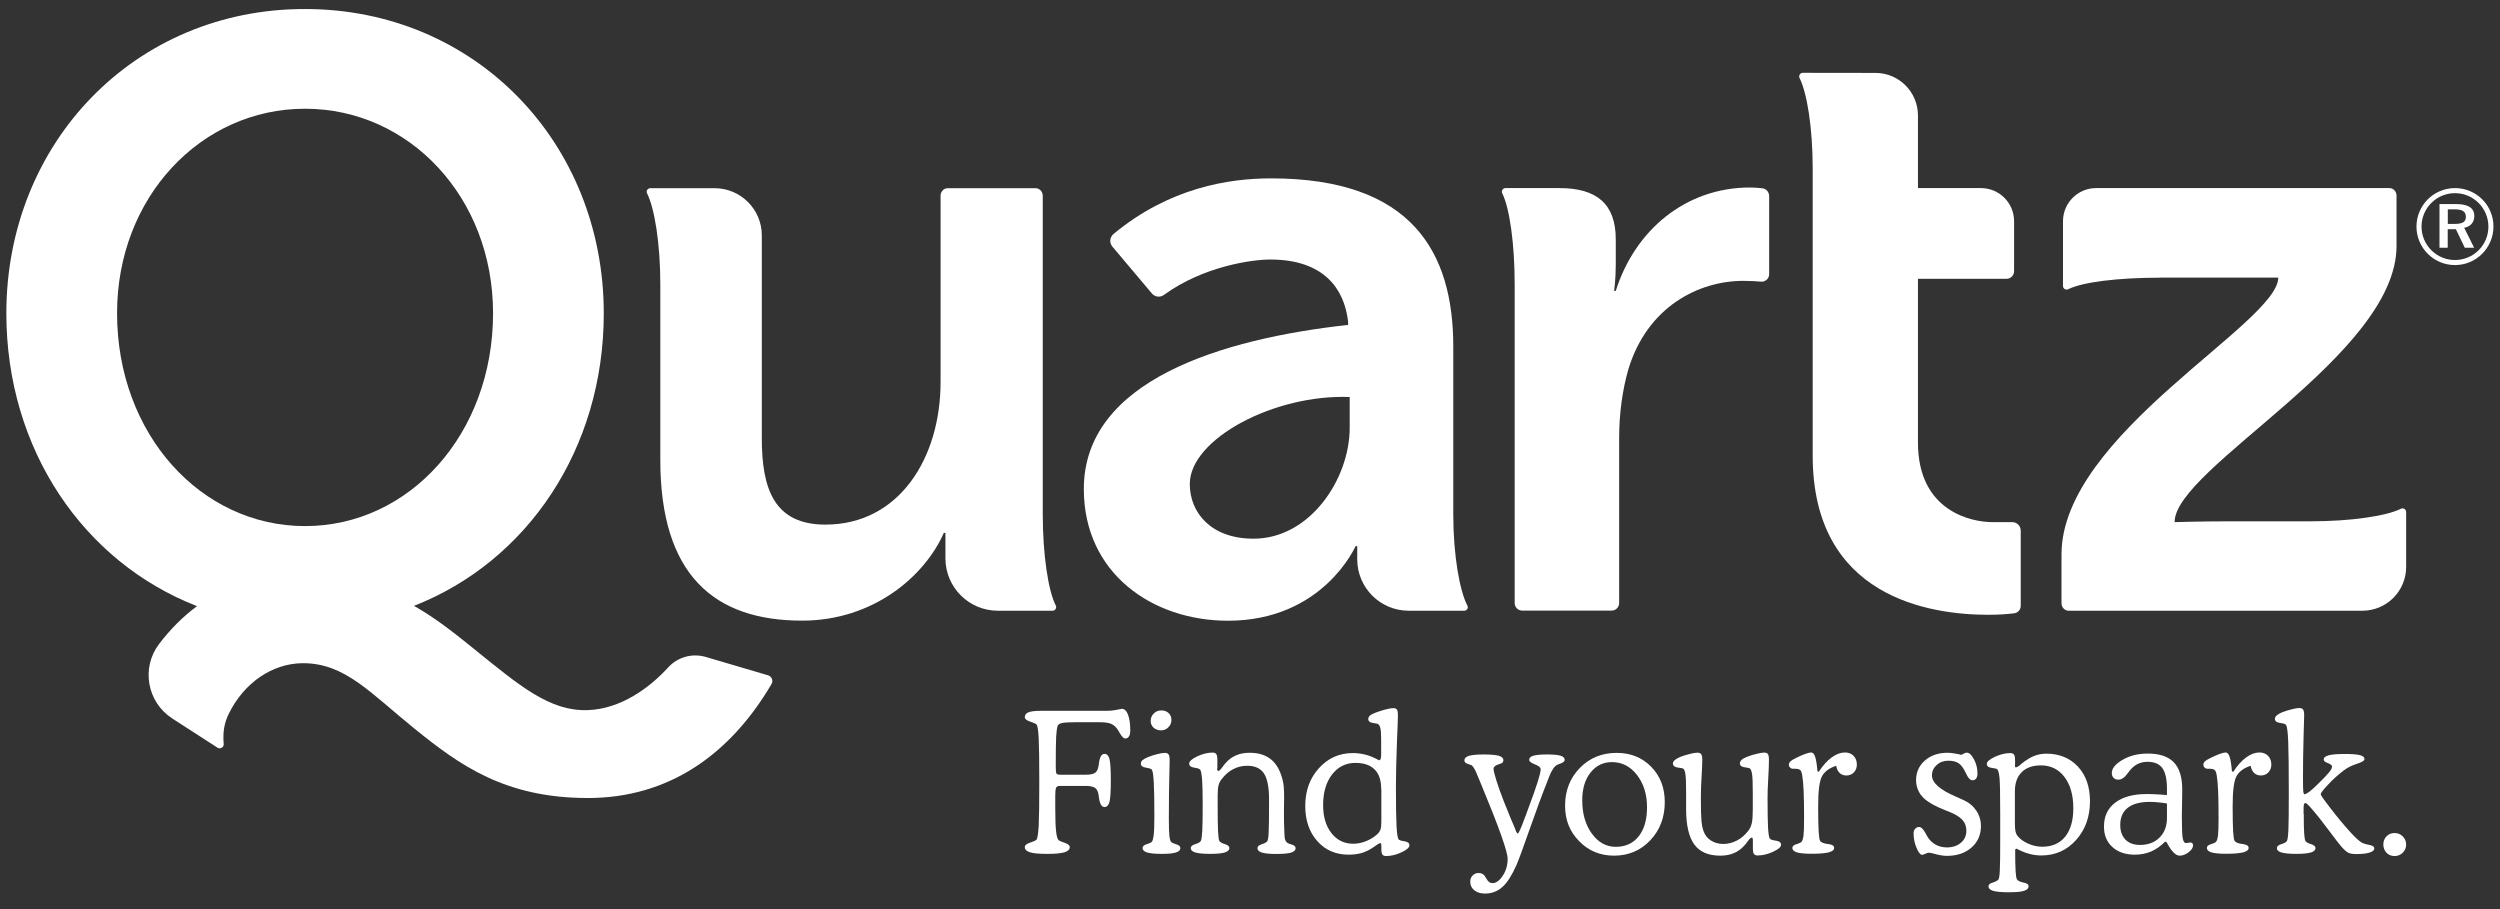
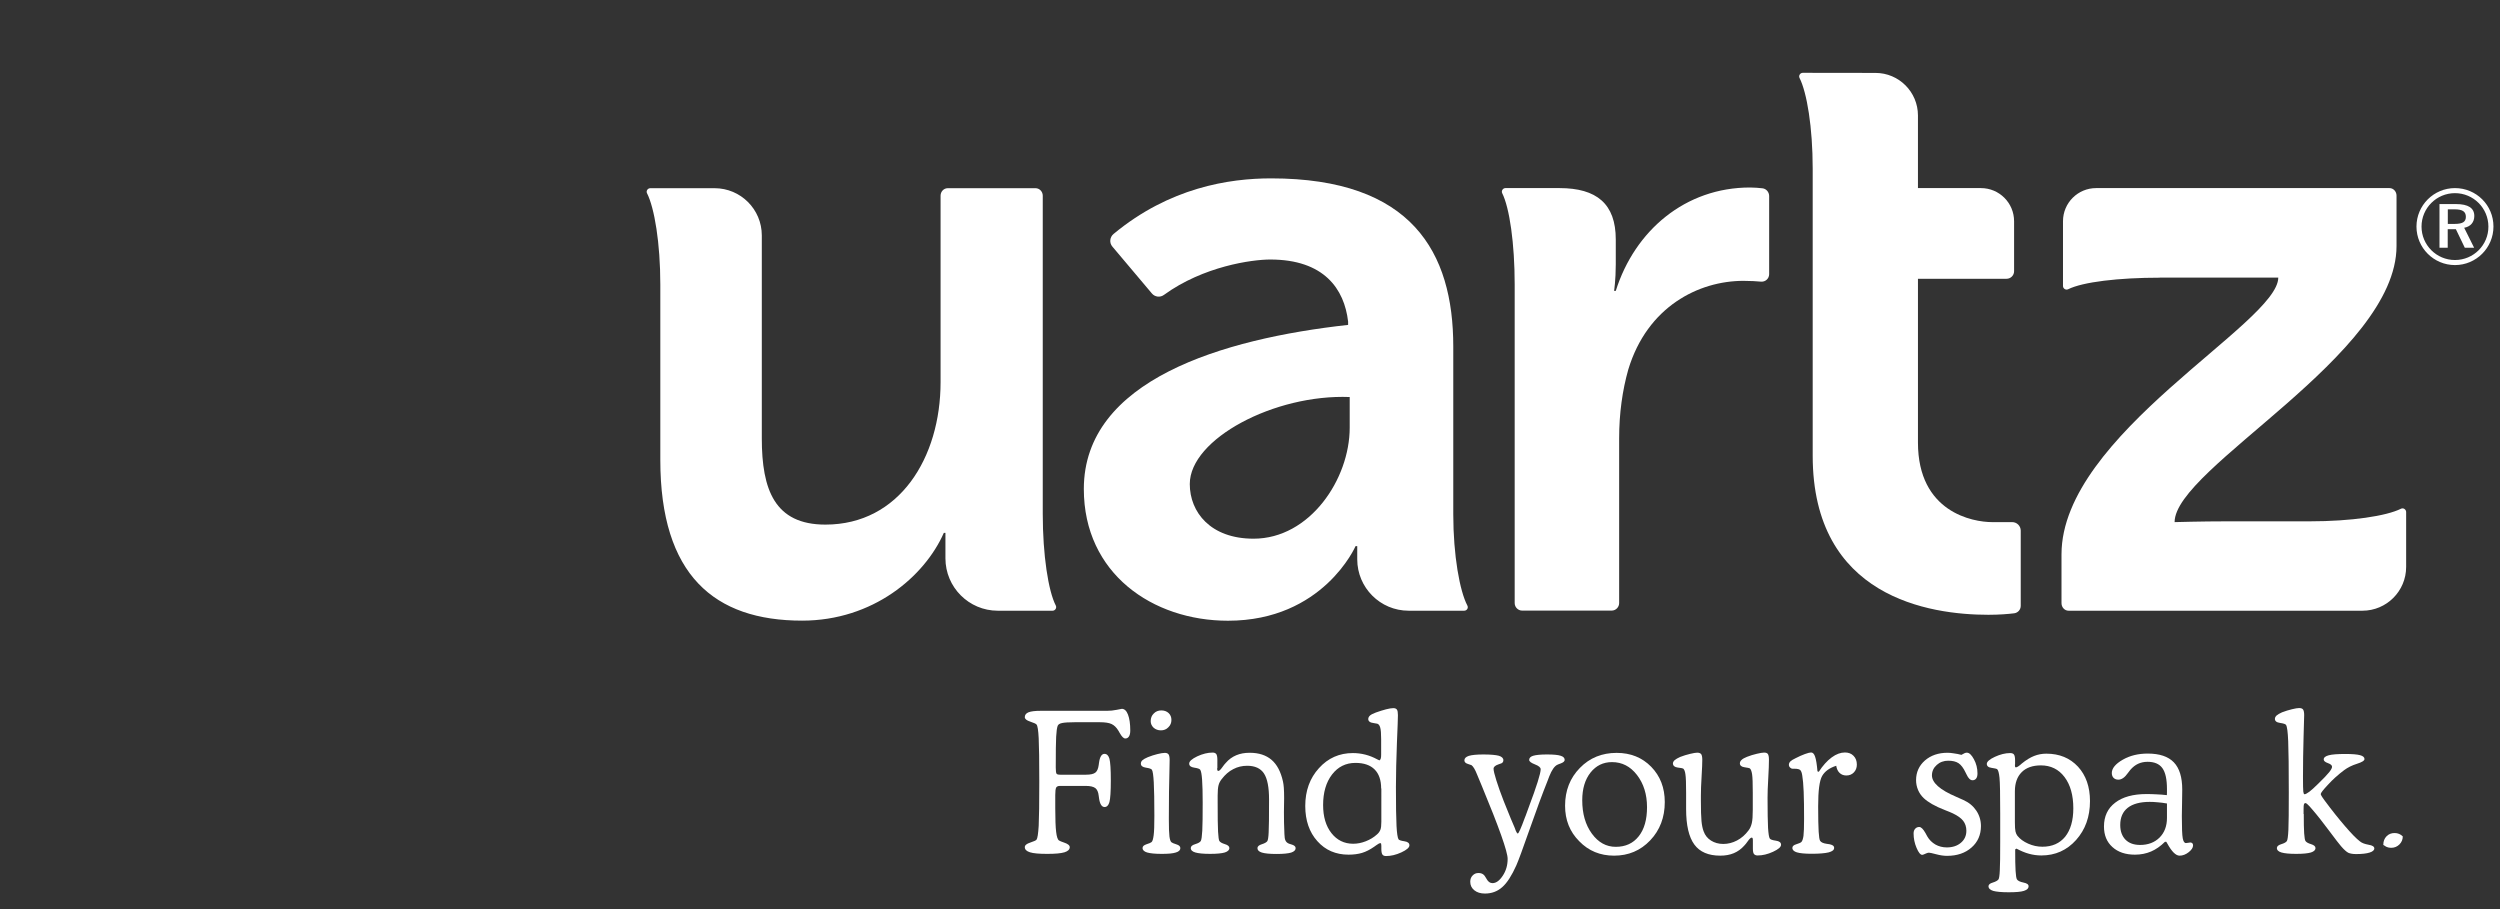
<svg xmlns="http://www.w3.org/2000/svg" id="Layer_1" x="0px" y="0px" viewBox="0 0 252 91.65" style="enable-background:new 0 0 252 91.65;" xml:space="preserve">
  <rect x="0" y="0" width="252" height="91.65" fill="#333333" stroke="none" />
  <style type="text/css">	.st0{fill:#FFFFFF;}</style>
  <path class="st0" d="M177.65,18.98c-0.36-0.04-0.81-0.08-1.25-0.08c-6.51,0-11.61,4.33-13.53,10.42h-0.17c0,0,0.17-1.09,0.17-2.67  v-2.51c0-3.59-1.92-5.18-5.68-5.18h-5.44c-0.26,0-0.44,0.28-0.33,0.51c0.74,1.48,1.26,5.06,1.26,9.21v32.11  c0,0.42,0.34,0.76,0.76,0.76h9.01c0.42,0,0.76-0.34,0.76-0.76V44.18c0-2.51,0.33-4.84,0.92-6.93c1.92-6.35,7.1-8.94,11.61-8.94  c0.71,0,1.32,0.04,1.77,0.08c0.44,0.04,0.82-0.31,0.82-0.75v-7.9C178.32,19.35,178.03,19.02,177.65,18.98" />
  <path class="st0" d="M202.83,52.63l-2.02,0c-1.96,0-7.48-1-7.48-8.02V28.1h8.93c0.42,0,0.76-0.34,0.76-0.76v-5.04  c0-1.84-1.49-3.34-3.34-3.34h-6.35v-7.32c0-2.37-1.92-4.29-4.28-4.29l-7.33-0.01c-0.26,0-0.44,0.28-0.33,0.51  c0.75,1.48,1.33,4.99,1.33,9.15v28.93c0,14.28,11.78,16.04,17.71,16.04c1.11,0,2.02-0.08,2.6-0.15c0.38-0.05,0.66-0.37,0.66-0.75  v-7.6C203.68,53.01,203.3,52.63,202.83,52.63" />
  <path class="st0" d="M105.11,51.81V19.73c0-0.42-0.33-0.76-0.73-0.76h-8.84c-0.41,0-0.73,0.34-0.73,0.76v18.79  c0,7.6-4.14,14.36-11.61,14.36c-5.11,0-6.41-3.51-6.41-8.69V23.73c0-2.63-2.13-4.76-4.76-4.76h-6.48c-0.26,0-0.45,0.28-0.33,0.51  c0.75,1.48,1.34,5.03,1.34,9.19v17.69c0,11.61,5.44,16.2,14.29,16.2c7.14,0,12.34-4.43,14.29-8.85h0.16v2.57  c0,2.91,2.36,5.28,5.28,5.28h5.52c0.26,0,0.44-0.28,0.33-0.51C105.67,59.59,105.11,55.95,105.11,51.81" />
  <path class="st0" d="M136.05,43.11c0,5.18-4.01,11.19-9.69,11.19c-4.34,0-6.43-2.67-6.43-5.51c0-4.55,8.54-9.07,16.12-8.77V43.11z   M146.49,51.84V34.93c0-9.52-4.18-16.95-18.37-16.95c-4.25,0-10.25,0.94-15.87,5.6c-0.39,0.32-0.45,0.9-0.12,1.28l3.98,4.72  c0.3,0.36,0.83,0.43,1.21,0.15c3.99-2.9,8.9-3.57,10.72-3.57c5.43,0,7.47,2.97,7.85,6.26v0.33c-12.67,1.4-26.64,5.57-26.64,16.54  c0,8.52,6.93,13.28,14.53,13.28c9.6,0,12.86-7.52,12.86-7.52h0.17v1.33c0,2.86,2.32,5.18,5.18,5.18h5.6c0.27,0,0.45-0.28,0.32-0.52  C147.14,59.58,146.49,55.98,146.49,51.84" />
  <path class="st0" d="M242.02,51.28c-1.48,0.74-5.03,1.27-9.19,1.27h-8.34c-2.57,0-5.29,0.08-5.29,0.08  c0-5.48,22.37-16.82,22.37-27.83v-5.08c0-0.42-0.32-0.76-0.71-0.76h-29.57c-1.84,0-3.34,1.49-3.34,3.34v5.28c0,0.01,0,0.01,0,0.01  v1.24c0,0.26,0.28,0.44,0.51,0.33c1.48-0.74,5.1-1.17,9.26-1.17l0-0.01h11.93c0,4.6-21.85,15.81-21.85,27.9v4.92  c0,0.42,0.32,0.76,0.71,0.76h29.62c2.44,0,4.41-1.98,4.41-4.41v-4.61v-0.94C242.53,51.35,242.26,51.16,242.02,51.28" />
-   <path class="st0" d="M11.8,31.57c0-11.68,8.45-20.61,18.95-20.61c10.5,0,18.95,8.93,18.95,20.61c0,12.19-8.45,21.46-18.95,21.46  C20.25,53.03,11.8,43.76,11.8,31.57 M77.42,68.07l-6.28-1.85c-1.37-0.4-2.84,0.01-3.8,1.07c-1.9,2.08-4.79,4.17-8.07,4.29  c-3.85,0.15-6.93-2.49-11.38-6.08c-2-1.62-3.88-3.13-6.16-4.43c11.41-4.47,19.13-15.81,19.13-29.48c0-17.21-12.96-30.68-30.11-30.68  C13.6,0.89,0.64,14.37,0.64,31.58c0,13.71,7.77,25.07,19.22,29.52c-1.39,1.03-2.67,2.29-3.85,3.85c-1.8,2.4-1.17,5.84,1.35,7.47  l4.57,2.95c0.28,0.18,0.65-0.05,0.62-0.38c-0.1-1.14,0.04-2.07,0.49-3c1.52-3.14,4.41-5.14,7.51-5.14c4.24,0,6.8,3.02,11.27,6.63  c4.5,3.63,9.05,6.96,17.44,6.96c8.15,0,14.33-4.38,18.51-11.49C77.97,68.61,77.79,68.18,77.42,68.07" />
  <g>
    <path class="st0" d="M247.46,18.96c-2.14,0-3.88,1.74-3.88,3.88c0,2.14,1.74,3.88,3.88,3.88c2.14,0,3.88-1.74,3.88-3.88   C251.35,20.69,249.61,18.96,247.46,18.96 M247.46,26.21c-1.86,0-3.37-1.51-3.37-3.37c0-1.86,1.51-3.37,3.37-3.37   c1.86,0,3.37,1.51,3.37,3.37C250.84,24.7,249.33,26.21,247.46,26.21" />
    <path class="st0" d="M249.41,21.77c0-0.4-0.15-0.7-0.46-0.9c-0.31-0.2-0.77-0.3-1.39-0.3h-1.66v4.4h0.83v-1.87h0.82l0.9,1.87h0.94   l-1-2.01c0.32-0.06,0.57-0.19,0.75-0.4C249.32,22.35,249.41,22.09,249.41,21.77 M248.3,22.4c-0.17,0.11-0.46,0.17-0.86,0.17h-0.7   V21.1h0.68c0.4,0,0.69,0.06,0.87,0.18c0.18,0.12,0.27,0.31,0.27,0.58C248.56,22.11,248.47,22.29,248.3,22.4" />
  </g>
  <path class="st0" d="M109.44,79.22h-2.6c-0.19,0-0.32,0.06-0.38,0.17c-0.06,0.12-0.09,0.37-0.09,0.76v1.3  c0,1.12,0.03,1.93,0.09,2.41c0.06,0.49,0.15,0.77,0.29,0.86c0.1,0.06,0.26,0.13,0.48,0.2c0.4,0.13,0.6,0.29,0.6,0.47  c0,0.24-0.18,0.41-0.53,0.52c-0.36,0.11-0.94,0.16-1.74,0.16c-0.81,0-1.4-0.05-1.74-0.16c-0.35-0.11-0.52-0.28-0.52-0.52  c0-0.19,0.18-0.34,0.55-0.46c0.37-0.12,0.58-0.22,0.63-0.29c0.1-0.13,0.17-0.6,0.22-1.4c0.04-0.81,0.06-2.28,0.06-4.43  c0-2.13-0.02-3.59-0.06-4.39c-0.04-0.8-0.11-1.27-0.22-1.39c-0.05-0.07-0.26-0.17-0.63-0.29c-0.37-0.12-0.55-0.27-0.55-0.45  c0-0.22,0.12-0.39,0.37-0.49c0.25-0.1,0.66-0.15,1.24-0.15h6.67c0.32,0,0.65-0.03,0.98-0.1c0.33-0.06,0.51-0.1,0.52-0.1  c0.26,0,0.47,0.19,0.62,0.58c0.15,0.39,0.23,0.92,0.23,1.6c0,0.26-0.04,0.46-0.13,0.6c-0.09,0.14-0.21,0.21-0.37,0.21  c-0.17,0-0.35-0.18-0.56-0.55c-0.06-0.11-0.12-0.2-0.15-0.26c-0.19-0.31-0.42-0.53-0.68-0.65c-0.26-0.12-0.65-0.18-1.17-0.18h-2.53  c-0.61,0-1.04,0.03-1.28,0.08c-0.25,0.05-0.4,0.15-0.45,0.29c-0.07,0.19-0.12,0.55-0.15,1.09c-0.03,0.54-0.04,1.53-0.04,2.97v0.15  c0,0.34,0.03,0.54,0.08,0.61c0.05,0.07,0.18,0.1,0.37,0.1h2.6c0.45,0,0.76-0.07,0.94-0.21c0.18-0.14,0.29-0.4,0.34-0.77  c0.01-0.05,0.02-0.12,0.03-0.22c0.08-0.6,0.27-0.9,0.55-0.9c0.24,0,0.41,0.17,0.5,0.49c0.09,0.33,0.14,1.06,0.14,2.18  c0,1.13-0.05,1.86-0.14,2.19c-0.09,0.33-0.26,0.5-0.5,0.5c-0.28-0.01-0.47-0.31-0.55-0.91c-0.01-0.1-0.02-0.17-0.03-0.22  c-0.04-0.38-0.16-0.64-0.34-0.78C110.2,79.29,109.89,79.22,109.44,79.22" />
  <path class="st0" d="M115.99,72.69c0-0.31,0.1-0.57,0.31-0.77c0.2-0.21,0.46-0.31,0.76-0.31c0.3,0,0.55,0.09,0.74,0.27  c0.19,0.18,0.28,0.41,0.28,0.69c0,0.29-0.1,0.54-0.31,0.74c-0.2,0.21-0.45,0.31-0.75,0.31c-0.29,0-0.53-0.09-0.73-0.26  C116.09,73.17,115.99,72.95,115.99,72.69 M116.36,82.25c0-1.54-0.02-2.67-0.06-3.39c-0.04-0.71-0.1-1.14-0.19-1.27  c-0.06-0.09-0.26-0.16-0.6-0.21c-0.34-0.05-0.51-0.18-0.51-0.41c0-0.13,0.05-0.24,0.16-0.34c0.11-0.1,0.29-0.2,0.55-0.31  c0.32-0.13,0.64-0.23,0.96-0.31c0.32-0.08,0.57-0.12,0.75-0.12c0.17,0,0.29,0.05,0.37,0.15c0.07,0.1,0.11,0.29,0.11,0.56  c0,0.06,0,0.25-0.01,0.56c-0.05,1.78-0.07,3.57-0.07,5.39c0,0.87,0.02,1.46,0.06,1.76c0.04,0.3,0.1,0.49,0.19,0.58  c0.07,0.06,0.24,0.14,0.51,0.22c0.27,0.08,0.4,0.21,0.4,0.38c0,0.2-0.15,0.35-0.45,0.44c-0.3,0.1-0.78,0.14-1.42,0.14  c-0.68,0-1.17-0.05-1.48-0.14c-0.3-0.09-0.46-0.24-0.46-0.45c0-0.17,0.13-0.29,0.4-0.38c0.27-0.08,0.44-0.16,0.51-0.22  c0.1-0.09,0.16-0.32,0.21-0.69C116.34,83.83,116.36,83.18,116.36,82.25" />
  <path class="st0" d="M122.69,77.43c0,0.12,0.01,0.19,0.03,0.23c0.02,0.04,0.05,0.05,0.09,0.05c0.09,0,0.22-0.12,0.39-0.36  c0.14-0.2,0.26-0.35,0.36-0.45c0.3-0.35,0.65-0.6,1.05-0.77c0.4-0.17,0.85-0.25,1.36-0.25c0.92,0,1.65,0.24,2.2,0.71  c0.55,0.47,0.93,1.19,1.15,2.17c0.04,0.17,0.07,0.39,0.09,0.65c0.02,0.26,0.03,0.61,0.03,1.04c0,0.14,0,0.37-0.01,0.68  c-0.01,0.31-0.01,0.56-0.01,0.74c0,0.33,0,0.69,0.01,1.06c0.01,0.37,0.02,0.76,0.04,1.16c0.01,0.29,0.04,0.5,0.1,0.62  c0.05,0.12,0.14,0.22,0.27,0.29c0.05,0.03,0.15,0.07,0.3,0.11c0.31,0.08,0.46,0.21,0.46,0.38c0,0.2-0.15,0.35-0.45,0.45  c-0.3,0.09-0.79,0.14-1.48,0.14c-0.68,0-1.17-0.05-1.47-0.14c-0.3-0.09-0.45-0.24-0.45-0.45c0-0.17,0.15-0.3,0.44-0.39  c0.29-0.09,0.48-0.2,0.56-0.32c0.06-0.1,0.11-0.39,0.13-0.86c0.03-0.47,0.04-1.58,0.04-3.34c0-1.22-0.17-2.09-0.51-2.61  c-0.34-0.52-0.91-0.78-1.69-0.78c-0.51,0-0.98,0.11-1.41,0.34c-0.44,0.22-0.82,0.56-1.16,1c-0.15,0.19-0.26,0.39-0.32,0.62  c-0.06,0.23-0.09,0.57-0.09,1.03v0.71c0,1.44,0.01,2.42,0.04,2.94c0.03,0.52,0.07,0.83,0.13,0.94c0.08,0.12,0.26,0.23,0.56,0.32  c0.3,0.09,0.45,0.22,0.45,0.39c0,0.2-0.15,0.35-0.46,0.45c-0.3,0.09-0.8,0.14-1.48,0.14c-0.69,0-1.18-0.05-1.49-0.14  c-0.31-0.09-0.46-0.24-0.46-0.45c0-0.17,0.15-0.3,0.45-0.39c0.3-0.09,0.49-0.2,0.56-0.32c0.07-0.13,0.12-0.48,0.15-1.05  c0.03-0.57,0.04-1.51,0.04-2.82c0-0.99-0.02-1.76-0.06-2.31c-0.04-0.54-0.1-0.88-0.19-1c-0.06-0.09-0.26-0.16-0.6-0.21  c-0.34-0.05-0.51-0.18-0.51-0.41c0-0.23,0.27-0.47,0.81-0.73c0.54-0.25,1.06-0.38,1.55-0.38c0.17,0,0.29,0.05,0.37,0.15  c0.07,0.1,0.11,0.3,0.11,0.58V77.43z" />
  <path class="st0" d="M139.22,79.48c0-0.84-0.22-1.48-0.66-1.92c-0.44-0.44-1.09-0.66-1.93-0.66c-0.97,0-1.76,0.39-2.36,1.17  c-0.6,0.78-0.9,1.81-0.9,3.08c0,1.17,0.28,2.12,0.84,2.83c0.56,0.71,1.29,1.07,2.19,1.07c0.42,0,0.84-0.08,1.27-0.25  c0.43-0.17,0.8-0.39,1.12-0.68c0.17-0.14,0.28-0.3,0.35-0.47c0.07-0.17,0.1-0.44,0.1-0.81v-0.27V79.48z M139.22,74.5  c0-0.54-0.03-0.93-0.09-1.15c-0.06-0.22-0.16-0.36-0.3-0.4c-0.06-0.02-0.18-0.04-0.34-0.06c-0.38-0.04-0.57-0.18-0.57-0.41  c0-0.13,0.06-0.25,0.18-0.36c0.12-0.1,0.32-0.2,0.59-0.3c0.37-0.13,0.71-0.24,1.02-0.32c0.32-0.08,0.56-0.12,0.73-0.12  c0.18,0,0.3,0.05,0.37,0.15s0.1,0.29,0.1,0.56c0,0.26-0.03,1.2-0.1,2.8c-0.06,1.61-0.1,3.08-0.1,4.43c0,1.88,0.02,3.2,0.06,3.94  c0.04,0.74,0.11,1.19,0.2,1.34c0.05,0.08,0.25,0.15,0.59,0.2c0.34,0.05,0.51,0.18,0.51,0.41c0,0.22-0.27,0.46-0.81,0.71  c-0.54,0.25-1.06,0.37-1.54,0.37c-0.18,0-0.3-0.05-0.37-0.15c-0.07-0.1-0.11-0.29-0.11-0.56v-0.32c0-0.1-0.01-0.17-0.02-0.21  c-0.01-0.04-0.04-0.06-0.08-0.06c-0.09,0-0.24,0.08-0.44,0.23c-0.08,0.06-0.14,0.11-0.18,0.13c-0.42,0.29-0.82,0.5-1.22,0.62  c-0.4,0.12-0.85,0.18-1.37,0.18c-1.28,0-2.33-0.45-3.14-1.36c-0.81-0.9-1.22-2.09-1.22-3.55c0-1.53,0.46-2.8,1.38-3.81  c0.92-1.02,2.06-1.52,3.42-1.52c0.86,0,1.68,0.21,2.45,0.63c0.12,0.06,0.19,0.1,0.21,0.1c0.06,0,0.1-0.05,0.14-0.15  c0.04-0.1,0.05-0.24,0.05-0.42V74.5z" />
  <path class="st0" d="M152.99,84.02c0.09,0,0.33-0.54,0.72-1.61l0.07-0.17l0.31-0.85c0.81-2.15,1.21-3.43,1.21-3.85  c0-0.18-0.19-0.34-0.58-0.49c-0.39-0.15-0.58-0.3-0.58-0.45c0-0.2,0.14-0.34,0.41-0.42c0.27-0.08,0.73-0.13,1.38-0.13  c0.65,0,1.11,0.04,1.38,0.13c0.27,0.08,0.41,0.22,0.41,0.42c0,0.14-0.14,0.26-0.41,0.36c-0.13,0.05-0.24,0.08-0.31,0.12  c-0.3,0.13-0.58,0.53-0.84,1.19c-0.07,0.19-0.13,0.34-0.17,0.45c-0.54,1.35-1.14,2.98-1.81,4.89c-0.67,1.91-1.11,3.11-1.33,3.61  c-0.46,1.03-0.93,1.77-1.42,2.2c-0.49,0.44-1.08,0.65-1.75,0.65c-0.44,0-0.8-0.11-1.07-0.33c-0.27-0.22-0.41-0.5-0.41-0.86  c0-0.26,0.08-0.47,0.24-0.63c0.16-0.17,0.35-0.25,0.59-0.25c0.18,0,0.33,0.04,0.45,0.12c0.12,0.08,0.23,0.22,0.34,0.43  c0.01,0.01,0.02,0.04,0.04,0.07c0.15,0.27,0.35,0.4,0.58,0.4c0.37,0,0.71-0.25,1.04-0.75c0.33-0.5,0.49-1.06,0.49-1.7  c0-0.72-0.87-3.17-2.6-7.34c-0.2-0.49-0.36-0.87-0.47-1.13c-0.11-0.28-0.21-0.49-0.3-0.64c-0.09-0.15-0.18-0.26-0.27-0.33  c-0.03-0.02-0.15-0.06-0.38-0.13c-0.23-0.07-0.34-0.19-0.34-0.36c0-0.2,0.15-0.35,0.45-0.45c0.3-0.09,0.79-0.14,1.47-0.14  c0.73,0,1.25,0.05,1.55,0.13c0.3,0.09,0.46,0.24,0.46,0.45c0,0.1-0.03,0.17-0.08,0.23c-0.05,0.06-0.15,0.11-0.28,0.14  c-0.04,0.01-0.09,0.03-0.14,0.05c-0.33,0.11-0.49,0.26-0.49,0.44c0,0.18,0.09,0.57,0.28,1.17c0.19,0.6,0.43,1.29,0.74,2.08  c0.58,1.45,0.95,2.35,1.12,2.72C152.81,83.84,152.93,84.02,152.99,84.02" />
  <path class="st0" d="M159.49,80.66c0,1.36,0.32,2.48,0.97,3.37c0.65,0.89,1.45,1.33,2.41,1.33c0.98,0,1.75-0.35,2.31-1.06  c0.56-0.7,0.84-1.68,0.84-2.93c0-1.3-0.34-2.38-1.01-3.25c-0.67-0.87-1.51-1.3-2.52-1.3c-0.88,0-1.61,0.35-2.17,1.06  C159.77,78.58,159.49,79.51,159.49,80.66 M157.76,81.22c0-1.53,0.5-2.8,1.49-3.81c0.99-1.02,2.23-1.52,3.71-1.52  c1.41,0,2.57,0.47,3.48,1.4c0.91,0.93,1.37,2.12,1.37,3.56c0,1.54-0.49,2.83-1.47,3.86c-0.98,1.03-2.19,1.54-3.64,1.54  c-1.4,0-2.57-0.48-3.51-1.45C158.23,83.84,157.76,82.65,157.76,81.22" />
  <path class="st0" d="M176.69,85.54v-0.83c0-0.11-0.01-0.18-0.03-0.22c-0.02-0.04-0.05-0.06-0.09-0.06c-0.09,0-0.22,0.12-0.39,0.36  c-0.14,0.2-0.26,0.35-0.36,0.45c-0.3,0.34-0.65,0.59-1.05,0.76c-0.4,0.17-0.86,0.25-1.37,0.25c-1.19,0-2.06-0.37-2.61-1.12  c-0.55-0.75-0.83-1.94-0.83-3.57v-1.65c0-0.94-0.02-1.56-0.07-1.86c-0.04-0.31-0.12-0.5-0.23-0.58c-0.04-0.03-0.22-0.06-0.54-0.1  s-0.48-0.18-0.49-0.41c0-0.12,0.06-0.23,0.18-0.34c0.12-0.1,0.3-0.21,0.55-0.32c0.33-0.13,0.67-0.23,1-0.31  c0.33-0.08,0.57-0.12,0.71-0.12c0.2,0,0.33,0.05,0.41,0.15c0.07,0.1,0.11,0.29,0.11,0.56c0,0.33-0.02,0.9-0.07,1.7  c-0.05,0.8-0.07,1.44-0.07,1.9v0.55c0,0.93,0.02,1.61,0.06,2.03c0.04,0.42,0.11,0.77,0.22,1.05c0.14,0.39,0.39,0.7,0.74,0.92  c0.35,0.22,0.76,0.34,1.24,0.34c0.48,0,0.94-0.12,1.38-0.35c0.44-0.23,0.83-0.57,1.15-1c0.16-0.2,0.27-0.45,0.34-0.74  s0.1-0.74,0.1-1.37v-1.13v-0.58c0-0.93-0.02-1.55-0.07-1.86c-0.05-0.31-0.12-0.5-0.23-0.59c-0.04-0.03-0.21-0.06-0.53-0.11  c-0.31-0.04-0.47-0.18-0.47-0.4c0-0.12,0.06-0.24,0.17-0.34c0.11-0.11,0.29-0.21,0.54-0.31c0.33-0.13,0.66-0.23,1-0.31  c0.34-0.08,0.58-0.12,0.73-0.12c0.19,0,0.31,0.05,0.38,0.14c0.07,0.1,0.11,0.29,0.11,0.57c0,0.41-0.02,1.04-0.07,1.89  c-0.05,0.85-0.07,1.5-0.07,1.94c0,1.44,0.02,2.46,0.05,3.05c0.04,0.59,0.09,0.95,0.18,1.08c0.06,0.09,0.26,0.16,0.61,0.21  c0.35,0.05,0.52,0.18,0.52,0.41s-0.27,0.46-0.81,0.71c-0.54,0.25-1.06,0.37-1.55,0.37c-0.17,0-0.29-0.05-0.37-0.15  C176.73,86,176.69,85.82,176.69,85.54" />
  <path class="st0" d="M183.33,77.8c0.41-0.63,0.84-1.11,1.3-1.45c0.46-0.34,0.91-0.5,1.34-0.5c0.36,0,0.65,0.11,0.87,0.34  c0.22,0.22,0.33,0.52,0.33,0.88c0,0.32-0.1,0.58-0.3,0.79c-0.2,0.21-0.46,0.31-0.76,0.31c-0.28,0-0.5-0.09-0.68-0.26  c-0.18-0.17-0.29-0.41-0.34-0.72c-0.68,0.22-1.15,0.56-1.42,1.03c-0.27,0.47-0.4,1.49-0.4,3.06c0,1.18,0.02,2.03,0.05,2.55  c0.03,0.52,0.08,0.83,0.15,0.93c0.1,0.15,0.32,0.25,0.67,0.3c0.12,0.01,0.21,0.03,0.28,0.04c0.14,0.03,0.25,0.07,0.34,0.13  c0.08,0.06,0.12,0.14,0.12,0.24c0,0.21-0.18,0.35-0.55,0.45c-0.37,0.09-0.94,0.14-1.71,0.14c-0.69,0-1.19-0.05-1.49-0.14  c-0.3-0.09-0.46-0.24-0.46-0.45c0-0.17,0.13-0.29,0.4-0.37c0.27-0.08,0.44-0.16,0.5-0.22c0.1-0.09,0.17-0.3,0.22-0.62  c0.04-0.33,0.06-0.9,0.06-1.71c0-1.1-0.01-2.02-0.04-2.74c-0.03-0.73-0.08-1.27-0.14-1.62c-0.04-0.27-0.1-0.45-0.19-0.55  c-0.09-0.1-0.29-0.15-0.59-0.15h-0.18c-0.1,0-0.19-0.04-0.27-0.12c-0.08-0.08-0.12-0.17-0.12-0.28c0-0.12,0.05-0.23,0.14-0.33  c0.1-0.1,0.27-0.21,0.53-0.33c0.33-0.17,0.64-0.31,0.94-0.42c0.3-0.11,0.51-0.16,0.63-0.16c0.17,0,0.31,0.14,0.4,0.42  c0.1,0.28,0.18,0.77,0.24,1.48L183.33,77.8z" />
  <path class="st0" d="M197.71,76.09c0.13-0.08,0.24-0.13,0.32-0.17c0.09-0.04,0.16-0.05,0.23-0.05c0.24,0,0.47,0.22,0.71,0.66  c0.24,0.44,0.36,0.92,0.36,1.43c0,0.22-0.04,0.39-0.13,0.51c-0.09,0.12-0.21,0.18-0.37,0.18c-0.22,0-0.42-0.19-0.6-0.58  c-0.04-0.08-0.07-0.14-0.09-0.18c-0.22-0.47-0.46-0.79-0.72-0.96c-0.26-0.17-0.6-0.25-1.04-0.25c-0.45,0-0.84,0.14-1.16,0.43  c-0.32,0.29-0.48,0.64-0.48,1.05c0,0.74,0.81,1.46,2.43,2.15c0.32,0.14,0.57,0.25,0.74,0.33c0.56,0.25,0.99,0.61,1.3,1.07  c0.31,0.46,0.47,0.99,0.47,1.56c0,0.88-0.32,1.61-0.95,2.16c-0.63,0.56-1.46,0.84-2.47,0.84c-0.32,0-0.68-0.05-1.09-0.16  s-0.65-0.16-0.74-0.16c-0.09,0-0.21,0.04-0.36,0.11c-0.15,0.07-0.25,0.11-0.31,0.11c-0.18,0-0.37-0.23-0.57-0.7  c-0.2-0.47-0.3-0.95-0.3-1.46c0-0.19,0.05-0.35,0.16-0.47s0.24-0.18,0.41-0.18c0.19,0,0.39,0.2,0.62,0.6  c0.08,0.15,0.15,0.27,0.19,0.35c0.2,0.35,0.48,0.62,0.82,0.82c0.34,0.19,0.73,0.29,1.15,0.29c0.58,0,1.06-0.16,1.42-0.47  c0.37-0.31,0.55-0.72,0.55-1.21c0-0.39-0.11-0.72-0.32-1c-0.21-0.27-0.56-0.52-1.04-0.75c-0.17-0.08-0.45-0.2-0.82-0.34  c-0.98-0.38-1.69-0.79-2.12-1.2c-0.25-0.24-0.44-0.51-0.57-0.82c-0.13-0.31-0.2-0.64-0.2-0.99c0-0.8,0.3-1.46,0.89-1.98  c0.6-0.52,1.36-0.78,2.28-0.78c0.19,0,0.4,0.02,0.63,0.06C197.19,75.97,197.44,76.02,197.71,76.09" />
  <path class="st0" d="M203.1,79.77v3.12c0,0.44,0.02,0.75,0.06,0.92c0.04,0.17,0.1,0.31,0.19,0.43c0.26,0.33,0.62,0.59,1.09,0.8  c0.47,0.21,0.95,0.31,1.43,0.31c0.99,0,1.75-0.34,2.3-1.01c0.54-0.68,0.82-1.63,0.82-2.86c0-1.33-0.3-2.38-0.89-3.16  c-0.59-0.78-1.39-1.17-2.38-1.17c-0.83,0-1.48,0.23-1.93,0.68C203.33,78.29,203.1,78.93,203.1,79.77 M203.1,77.07  c0,0.11,0.01,0.18,0.02,0.22c0.01,0.04,0.04,0.06,0.08,0.06c0.1,0,0.27-0.1,0.5-0.3c0.04-0.03,0.07-0.06,0.09-0.08  c0.45-0.37,0.87-0.62,1.25-0.77c0.38-0.15,0.79-0.23,1.23-0.23c1.32,0,2.38,0.44,3.19,1.31c0.8,0.87,1.21,2.03,1.21,3.47  c0,1.58-0.47,2.88-1.4,3.92c-0.93,1.04-2.1,1.56-3.5,1.56c-0.43,0-0.85-0.06-1.25-0.17c-0.41-0.11-0.83-0.29-1.26-0.52l-0.13,0.08  c0,0.98,0.01,1.7,0.04,2.16c0.03,0.46,0.07,0.74,0.13,0.85c0.09,0.15,0.31,0.26,0.66,0.33c0.35,0.07,0.52,0.19,0.52,0.37  c0,0.22-0.16,0.37-0.47,0.47c-0.31,0.1-0.82,0.14-1.54,0.14c-0.72,0-1.24-0.05-1.56-0.14c-0.31-0.1-0.47-0.25-0.47-0.47  c0-0.16,0.15-0.29,0.44-0.37c0.29-0.09,0.48-0.2,0.57-0.32c0.06-0.1,0.11-0.4,0.13-0.9c0.03-0.51,0.04-1.46,0.04-2.87v-2.89  c0-1.9-0.02-3.09-0.07-3.58c-0.05-0.49-0.13-0.78-0.25-0.88c-0.05-0.03-0.23-0.07-0.55-0.12c-0.32-0.04-0.48-0.18-0.48-0.4  s0.27-0.46,0.81-0.71c0.54-0.25,1.06-0.38,1.54-0.38c0.19,0,0.32,0.05,0.39,0.15c0.07,0.1,0.11,0.29,0.11,0.56V77.07z" />
  <path class="st0" d="M218.42,80.99c-0.34-0.06-0.65-0.1-0.94-0.12c-0.29-0.03-0.55-0.04-0.79-0.04c-0.97,0-1.71,0.2-2.22,0.6  c-0.5,0.4-0.75,0.97-0.75,1.73c0,0.63,0.18,1.12,0.53,1.48c0.36,0.36,0.85,0.53,1.48,0.53c0.8,0,1.45-0.25,1.95-0.74  c0.5-0.5,0.75-1.16,0.75-1.98V80.99z M218.42,80.15c0.01-0.08,0.01-0.16,0.01-0.24c0-0.08,0-0.21,0-0.37c0-0.98-0.15-1.68-0.46-2.11  c-0.31-0.43-0.81-0.64-1.5-0.64c-0.35,0-0.67,0.07-0.95,0.2c-0.28,0.13-0.55,0.34-0.79,0.62c-0.05,0.06-0.13,0.16-0.23,0.3  c-0.32,0.46-0.64,0.68-0.97,0.68c-0.2,0-0.36-0.06-0.48-0.18c-0.12-0.12-0.18-0.29-0.18-0.49c0-0.47,0.37-0.92,1.1-1.34  c0.73-0.42,1.57-0.62,2.52-0.62c1.19,0,2.06,0.29,2.63,0.88c0.57,0.59,0.85,1.51,0.85,2.75c0,0.36-0.01,0.84-0.02,1.43  c-0.01,0.6-0.02,1.01-0.02,1.25c0,1.17,0.03,1.91,0.09,2.23c0.06,0.32,0.17,0.48,0.32,0.48c0.06,0,0.15-0.01,0.25-0.03  c0.1-0.02,0.16-0.03,0.19-0.03c0.09,0,0.16,0.03,0.21,0.08c0.05,0.05,0.07,0.13,0.07,0.22c0,0.22-0.15,0.45-0.44,0.68  c-0.29,0.23-0.6,0.35-0.92,0.35c-0.38,0-0.79-0.41-1.24-1.23c-0.04-0.07-0.07-0.13-0.1-0.17h-0.13c-0.44,0.44-0.91,0.77-1.4,0.98  c-0.49,0.21-1.04,0.32-1.63,0.32c-0.95,0-1.71-0.26-2.27-0.77c-0.57-0.51-0.85-1.2-0.85-2.07c0-1.03,0.38-1.83,1.13-2.4  c0.75-0.58,1.81-0.87,3.16-0.87c0.34,0,0.68,0.01,1.02,0.03C217.71,80.08,218.06,80.11,218.42,80.15" />
-   <path class="st0" d="M225.11,77.8c0.41-0.63,0.84-1.11,1.3-1.45c0.46-0.34,0.91-0.5,1.34-0.5c0.36,0,0.65,0.11,0.87,0.34  c0.22,0.22,0.33,0.52,0.33,0.88c0,0.32-0.1,0.58-0.3,0.79c-0.2,0.21-0.46,0.31-0.76,0.31c-0.28,0-0.5-0.09-0.68-0.26  c-0.18-0.17-0.29-0.41-0.34-0.72c-0.68,0.22-1.15,0.56-1.42,1.03c-0.27,0.47-0.4,1.49-0.4,3.06c0,1.18,0.02,2.03,0.05,2.55  c0.03,0.52,0.08,0.83,0.15,0.93c0.1,0.15,0.32,0.25,0.67,0.3c0.12,0.01,0.21,0.03,0.28,0.04c0.14,0.03,0.25,0.07,0.34,0.13  c0.08,0.06,0.12,0.14,0.12,0.24c0,0.21-0.18,0.35-0.55,0.45c-0.37,0.09-0.94,0.14-1.71,0.14c-0.69,0-1.19-0.05-1.49-0.14  c-0.3-0.09-0.46-0.24-0.46-0.45c0-0.17,0.13-0.29,0.4-0.37c0.27-0.08,0.44-0.16,0.5-0.22c0.1-0.09,0.17-0.3,0.22-0.62  c0.04-0.33,0.06-0.9,0.06-1.71c0-1.1-0.01-2.02-0.04-2.74c-0.03-0.73-0.08-1.27-0.14-1.62c-0.04-0.27-0.1-0.45-0.19-0.55  c-0.09-0.1-0.29-0.15-0.59-0.15h-0.18c-0.1,0-0.19-0.04-0.27-0.12c-0.08-0.08-0.12-0.17-0.12-0.28c0-0.12,0.05-0.23,0.14-0.33  c0.1-0.1,0.27-0.21,0.53-0.33c0.33-0.17,0.64-0.31,0.94-0.42c0.3-0.11,0.51-0.16,0.63-0.16c0.17,0,0.31,0.14,0.4,0.42  c0.1,0.28,0.18,0.77,0.24,1.48L225.11,77.8z" />
  <path class="st0" d="M232.22,82.05c0,0.88,0.01,1.53,0.04,1.95c0.03,0.42,0.07,0.67,0.13,0.77c0.08,0.12,0.26,0.23,0.56,0.32  c0.3,0.09,0.45,0.22,0.45,0.39c0,0.21-0.15,0.35-0.46,0.45c-0.3,0.09-0.8,0.14-1.48,0.14c-0.69,0-1.18-0.05-1.49-0.14  c-0.31-0.09-0.46-0.24-0.46-0.45c0-0.17,0.15-0.3,0.45-0.39c0.3-0.09,0.49-0.2,0.56-0.32c0.07-0.12,0.12-0.49,0.15-1.12  c0.03-0.63,0.04-1.88,0.04-3.74c0-2.51-0.02-4.24-0.06-5.19c-0.04-0.94-0.11-1.49-0.22-1.65c-0.05-0.08-0.25-0.15-0.6-0.2  c-0.35-0.05-0.52-0.18-0.52-0.41c0-0.12,0.06-0.23,0.17-0.34c0.12-0.1,0.3-0.21,0.55-0.32c0.34-0.13,0.67-0.23,1-0.31  c0.33-0.08,0.57-0.12,0.72-0.12c0.19,0,0.33,0.05,0.4,0.15c0.07,0.1,0.11,0.29,0.11,0.56c0,0.06-0.02,0.78-0.06,2.17  c-0.04,1.39-0.06,2.74-0.06,4.07c0,0.79,0.01,1.28,0.03,1.46c0.02,0.18,0.06,0.27,0.12,0.28c0.1,0,0.27-0.09,0.5-0.26  c0.23-0.18,0.51-0.43,0.84-0.76c0.56-0.54,0.94-0.94,1.14-1.19c0.2-0.25,0.3-0.44,0.3-0.56c0-0.15-0.14-0.27-0.42-0.37  c-0.28-0.1-0.42-0.22-0.42-0.37c0-0.19,0.17-0.33,0.51-0.42c0.34-0.09,0.9-0.13,1.69-0.13c0.67,0,1.16,0.04,1.46,0.12  c0.3,0.08,0.45,0.21,0.45,0.39c0,0.16-0.25,0.32-0.76,0.48c-0.51,0.16-0.94,0.38-1.29,0.64c-0.6,0.45-1.15,0.94-1.63,1.47  c-0.49,0.52-0.73,0.83-0.73,0.94c0,0.04,0.03,0.11,0.09,0.21c0.06,0.1,0.16,0.25,0.31,0.45c0.74,1,1.43,1.86,2.06,2.59  c0.63,0.73,1.12,1.24,1.49,1.52c0.19,0.16,0.48,0.27,0.87,0.34c0.39,0.06,0.58,0.19,0.58,0.37c0,0.18-0.16,0.32-0.48,0.42  c-0.32,0.1-0.78,0.15-1.36,0.15c-0.34,0-0.6-0.05-0.78-0.13c-0.18-0.09-0.43-0.31-0.74-0.67c-0.17-0.19-0.56-0.7-1.18-1.53  c-0.62-0.83-1.18-1.55-1.7-2.15c-0.23-0.27-0.39-0.45-0.49-0.53c-0.09-0.09-0.16-0.13-0.21-0.13c-0.07,0-0.12,0.04-0.15,0.11  c-0.03,0.07-0.04,0.24-0.04,0.5V82.05z" />
-   <path class="st0" d="M240.24,85.13c0-0.33,0.11-0.61,0.32-0.83c0.21-0.22,0.49-0.33,0.81-0.33c0.33,0,0.6,0.11,0.83,0.34  c0.22,0.22,0.34,0.5,0.34,0.83c0,0.31-0.11,0.58-0.34,0.81c-0.22,0.22-0.5,0.34-0.83,0.34c-0.32,0-0.59-0.11-0.81-0.33  C240.35,85.73,240.24,85.45,240.24,85.13" />
+   <path class="st0" d="M240.24,85.13c0-0.33,0.11-0.61,0.32-0.83c0.21-0.22,0.49-0.33,0.81-0.33c0.33,0,0.6,0.11,0.83,0.34  c0,0.31-0.11,0.58-0.34,0.81c-0.22,0.22-0.5,0.34-0.83,0.34c-0.32,0-0.59-0.11-0.81-0.33  C240.35,85.73,240.24,85.45,240.24,85.13" />
</svg>